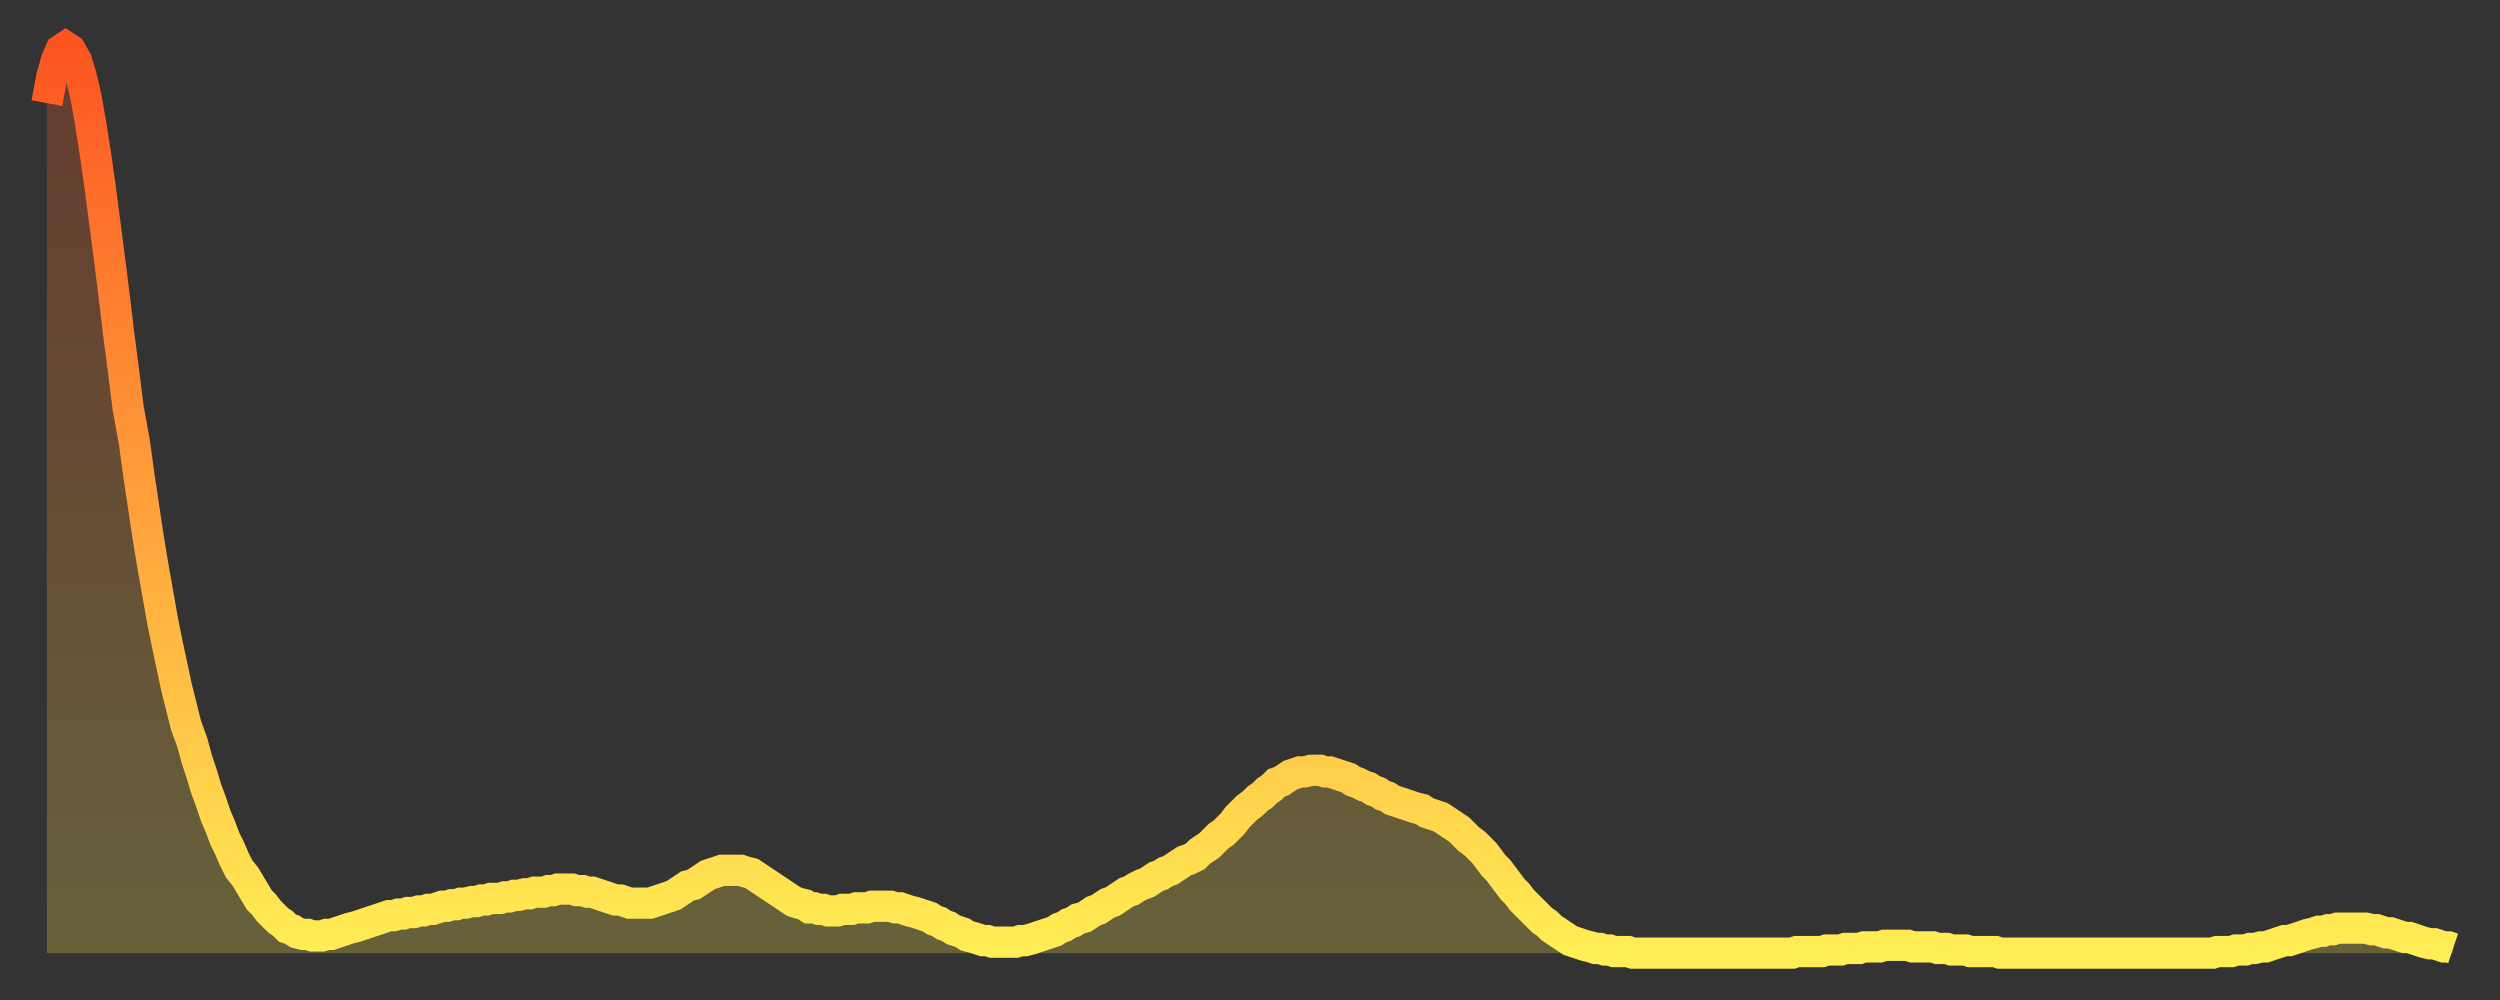
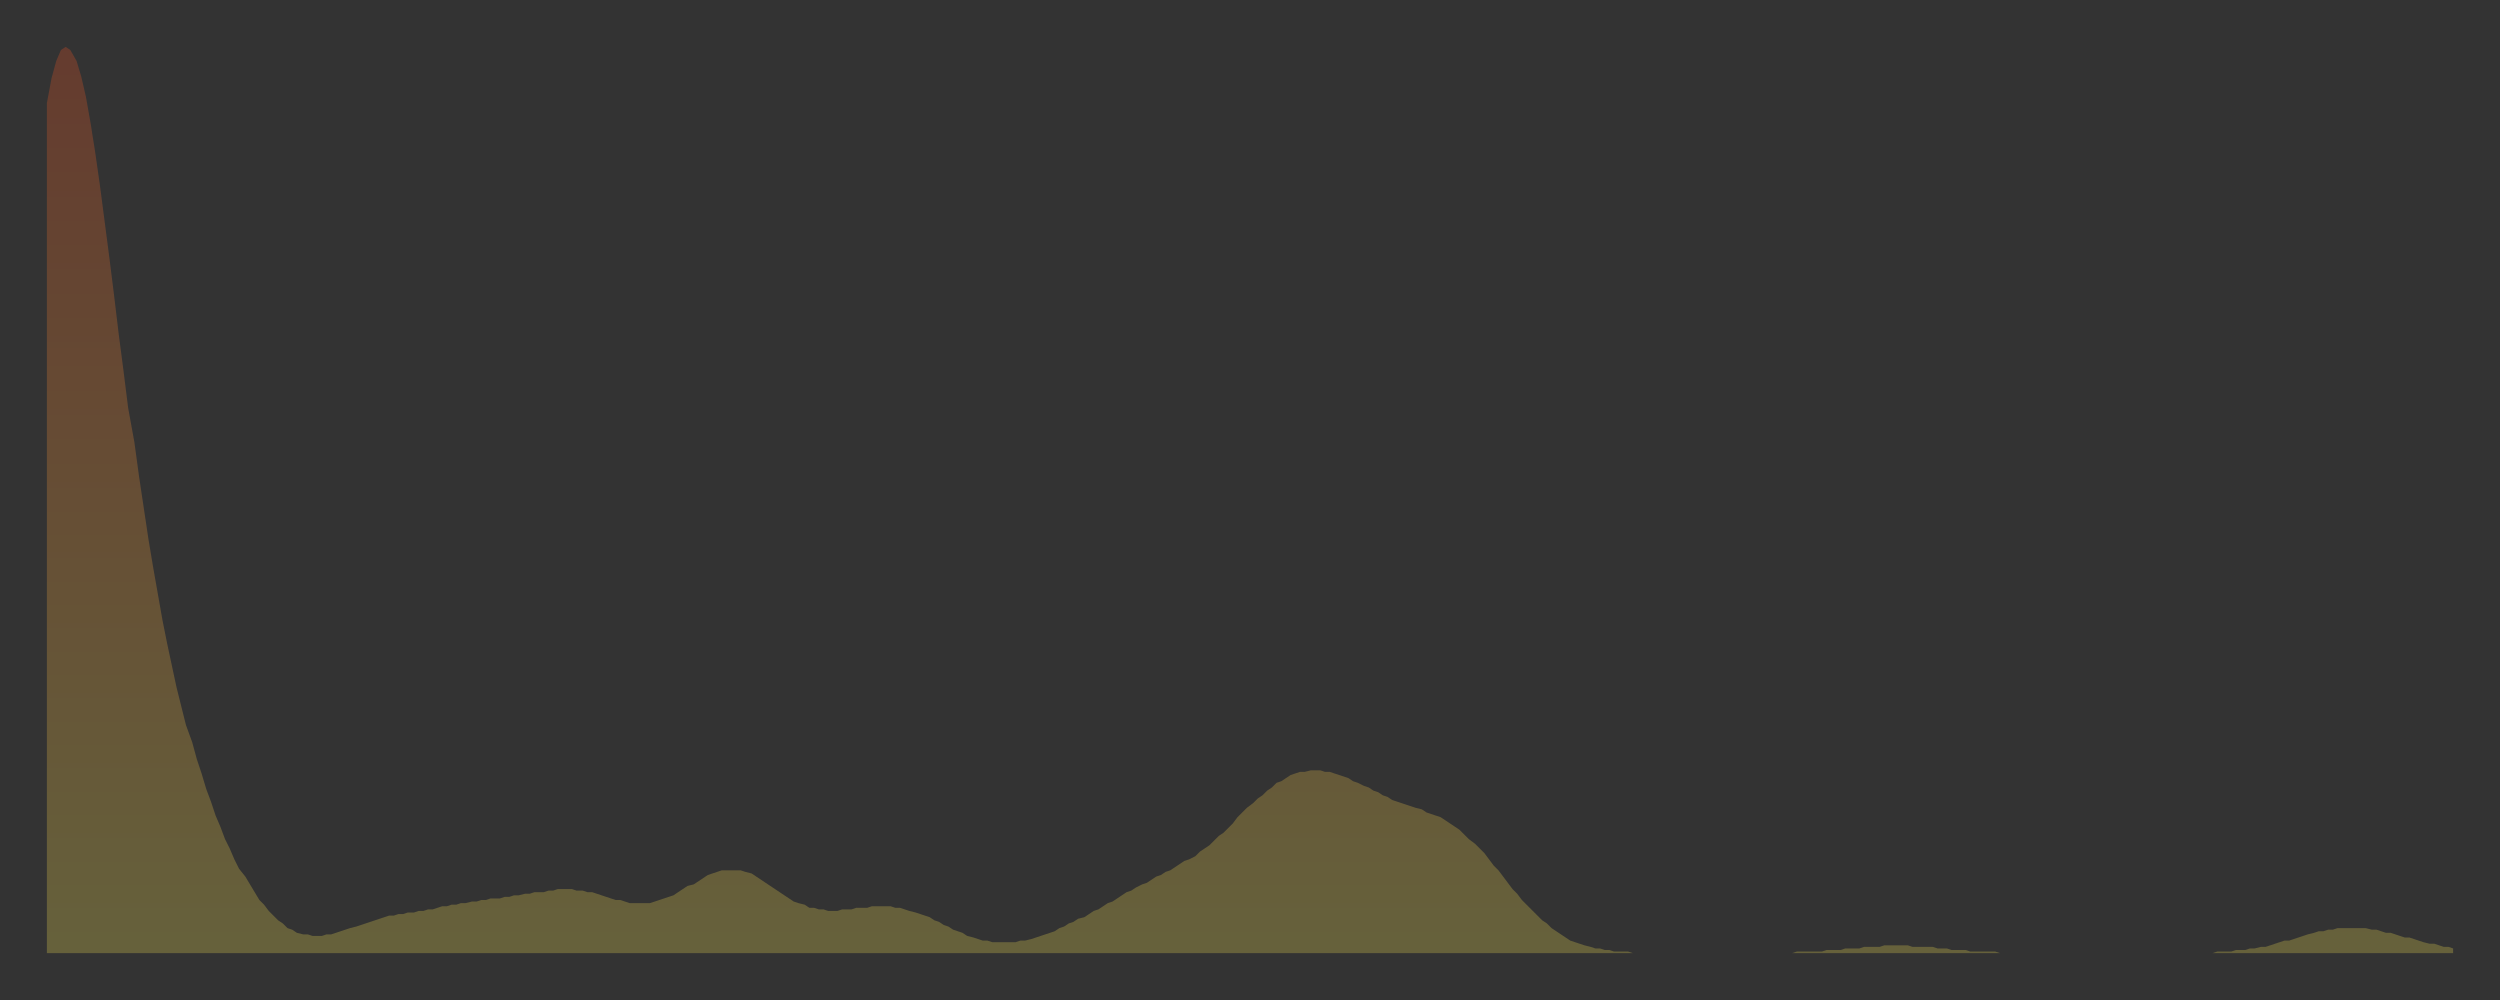
<svg xmlns="http://www.w3.org/2000/svg" baseProfile="full" height="64" version="1.1" width="160">
  <rect width="100%" height="100%" fill="#333333" stroke="none" />
  <defs>
    <linearGradient id="id289790" x1="0" x2="0" y1="0" y2="1">
      <stop offset="0%" stop-color="#fc5522" />
      <stop offset="50%" stop-color="#ffa03b" />
      <stop offset="100%" stop-color="#ffee55" />
    </linearGradient>
  </defs>
  <g transform="translate(3,3)">
    <g>
-       <path d="M 0.0 3.6 0.3 2.0 0.6 0.9 0.9 0.2 1.2 0.0 1.5 0.2 1.9 0.9 2.2 1.9 2.5 3.2 2.8 4.9 3.1 6.8 3.4 8.9 3.7 11.2 4.0 13.5 4.3 15.9 4.6 18.4 4.9 20.7 5.2 23.1 5.6 25.3 5.9 27.5 6.2 29.5 6.5 31.5 6.8 33.3 7.1 35.0 7.4 36.7 7.7 38.2 8.0 39.6 8.3 41.0 8.6 42.2 8.9 43.4 9.3 44.5 9.6 45.6 9.9 46.5 10.2 47.5 10.5 48.3 10.8 49.2 11.1 49.9 11.4 50.7 11.7 51.3 12.0 52.0 12.3 52.6 12.7 53.1 13.0 53.6 13.3 54.1 13.6 54.6 13.9 54.9 14.2 55.3 14.5 55.6 14.8 55.9 15.1 56.1 15.4 56.4 15.7 56.5 16.0 56.7 16.4 56.8 16.7 56.8 17.0 56.9 17.3 56.9 17.6 56.9 17.9 56.8 18.2 56.8 18.5 56.7 18.8 56.6 19.1 56.5 19.4 56.4 19.8 56.3 20.1 56.2 20.4 56.1 20.7 56.0 21.0 55.9 21.3 55.8 21.6 55.7 21.9 55.6 22.2 55.6 22.5 55.5 22.8 55.5 23.1 55.4 23.5 55.4 23.8 55.3 24.1 55.3 24.4 55.2 24.7 55.2 25.0 55.1 25.3 55.0 25.6 55.0 25.9 54.9 26.2 54.9 26.5 54.8 26.8 54.8 27.2 54.7 27.5 54.7 27.8 54.6 28.1 54.6 28.4 54.5 28.7 54.5 29.0 54.5 29.3 54.4 29.6 54.4 29.9 54.3 30.2 54.3 30.6 54.2 30.9 54.2 31.2 54.1 31.5 54.1 31.8 54.1 32.1 54.0 32.4 54.0 32.7 53.9 33.0 53.9 33.3 53.9 33.6 53.9 33.9 54.0 34.3 54.0 34.6 54.1 34.9 54.1 35.2 54.2 35.5 54.3 35.8 54.4 36.1 54.5 36.4 54.6 36.7 54.6 37.0 54.7 37.3 54.8 37.7 54.8 38.0 54.8 38.3 54.8 38.6 54.8 38.9 54.7 39.2 54.6 39.5 54.5 39.8 54.4 40.1 54.3 40.4 54.1 40.7 53.9 41.0 53.7 41.4 53.6 41.7 53.4 42.0 53.2 42.3 53.0 42.6 52.9 42.9 52.8 43.2 52.7 43.5 52.7 43.8 52.7 44.1 52.7 44.4 52.7 44.7 52.8 45.1 52.9 45.4 53.1 45.7 53.3 46.0 53.5 46.3 53.7 46.6 53.9 46.9 54.1 47.2 54.3 47.5 54.5 47.8 54.7 48.1 54.8 48.5 54.9 48.8 55.1 49.1 55.1 49.4 55.2 49.7 55.2 50.0 55.3 50.3 55.3 50.6 55.3 50.9 55.2 51.2 55.2 51.5 55.2 51.8 55.1 52.2 55.1 52.5 55.1 52.8 55.0 53.1 55.0 53.4 55.0 53.7 55.0 54.0 55.0 54.3 55.1 54.6 55.1 54.9 55.2 55.2 55.3 55.6 55.4 55.9 55.5 56.2 55.6 56.5 55.7 56.8 55.9 57.1 56.0 57.4 56.2 57.7 56.3 58.0 56.5 58.3 56.6 58.6 56.7 58.9 56.9 59.3 57.0 59.6 57.1 59.9 57.2 60.2 57.2 60.5 57.3 60.8 57.3 61.1 57.3 61.4 57.3 61.7 57.3 62.0 57.3 62.3 57.2 62.6 57.2 63.0 57.1 63.3 57.0 63.6 56.9 63.9 56.8 64.2 56.7 64.5 56.6 64.8 56.4 65.1 56.3 65.4 56.1 65.7 56.0 66.0 55.8 66.4 55.7 66.7 55.5 67.0 55.3 67.3 55.2 67.6 55.0 67.9 54.8 68.2 54.7 68.5 54.5 68.8 54.3 69.1 54.1 69.4 54.0 69.7 53.8 70.1 53.6 70.4 53.5 70.7 53.3 71.0 53.1 71.3 53.0 71.6 52.8 71.9 52.7 72.2 52.5 72.5 52.3 72.8 52.1 73.1 52.0 73.5 51.8 73.8 51.5 74.1 51.3 74.4 51.1 74.7 50.8 75.0 50.5 75.3 50.3 75.6 50.0 75.9 49.7 76.2 49.3 76.5 49.0 76.8 48.7 77.2 48.4 77.5 48.1 77.8 47.9 78.1 47.6 78.4 47.4 78.7 47.1 79.0 47.0 79.3 46.8 79.6 46.6 79.9 46.5 80.2 46.4 80.5 46.4 80.9 46.3 81.2 46.3 81.5 46.3 81.8 46.4 82.1 46.4 82.4 46.5 82.7 46.6 83.0 46.7 83.3 46.8 83.6 47.0 83.9 47.1 84.3 47.3 84.6 47.4 84.9 47.6 85.2 47.7 85.5 47.9 85.8 48.0 86.1 48.2 86.4 48.3 86.7 48.4 87.0 48.5 87.3 48.6 87.6 48.7 88.0 48.8 88.3 49.0 88.6 49.1 88.9 49.2 89.2 49.3 89.5 49.5 89.8 49.7 90.1 49.9 90.4 50.1 90.7 50.4 91.0 50.7 91.4 51.0 91.7 51.3 92.0 51.6 92.3 52.0 92.6 52.4 92.9 52.7 93.2 53.1 93.5 53.5 93.8 53.9 94.1 54.2 94.4 54.6 94.7 54.9 95.1 55.3 95.4 55.6 95.7 55.9 96.0 56.1 96.3 56.4 96.6 56.6 96.9 56.8 97.2 57.0 97.5 57.2 97.8 57.3 98.1 57.4 98.4 57.5 98.8 57.6 99.1 57.7 99.4 57.7 99.7 57.8 100.0 57.8 100.3 57.9 100.6 57.9 100.9 57.9 101.2 57.9 101.5 58.0 101.8 58.0 102.2 58.0 102.5 58.0 102.8 58.0 103.1 58.0 103.4 58.0 103.7 58.0 104.0 58.0 104.3 58.0 104.6 58.0 104.9 58.0 105.2 58.0 105.5 58.0 105.9 58.0 106.2 58.0 106.5 58.0 106.8 58.0 107.1 58.0 107.4 58.0 107.7 58.0 108.0 58.0 108.3 58.0 108.6 58.0 108.9 58.0 109.3 58.0 109.6 58.0 109.9 58.0 110.2 58.0 110.5 58.0 110.8 58.0 111.1 58.0 111.4 58.0 111.7 58.0 112.0 57.9 112.3 57.9 112.6 57.9 113.0 57.9 113.3 57.9 113.6 57.9 113.9 57.8 114.2 57.8 114.5 57.8 114.8 57.8 115.1 57.7 115.4 57.7 115.7 57.7 116.0 57.7 116.3 57.6 116.7 57.6 117.0 57.6 117.3 57.6 117.6 57.5 117.9 57.5 118.2 57.5 118.5 57.5 118.8 57.5 119.1 57.5 119.4 57.6 119.7 57.6 120.1 57.6 120.4 57.6 120.7 57.6 121.0 57.7 121.3 57.7 121.6 57.7 121.9 57.8 122.2 57.8 122.5 57.8 122.8 57.8 123.1 57.9 123.4 57.9 123.8 57.9 124.1 57.9 124.4 57.9 124.7 57.9 125.0 58.0 125.3 58.0 125.6 58.0 125.9 58.0 126.2 58.0 126.5 58.0 126.8 58.0 127.2 58.0 127.5 58.0 127.8 58.0 128.1 58.0 128.4 58.0 128.7 58.0 129.0 58.0 129.3 58.0 129.6 58.0 129.9 58.0 130.2 58.0 130.5 58.0 130.9 58.0 131.2 58.0 131.5 58.0 131.8 58.0 132.1 58.0 132.4 58.0 132.7 58.0 133.0 58.0 133.3 58.0 133.6 58.0 133.9 58.0 134.2 58.0 134.6 58.0 134.9 58.0 135.2 58.0 135.5 58.0 135.8 58.0 136.1 58.0 136.4 58.0 136.7 58.0 137.0 58.0 137.3 58.0 137.6 58.0 138.0 58.0 138.3 58.0 138.6 58.0 138.9 57.9 139.2 57.9 139.5 57.9 139.8 57.9 140.1 57.8 140.4 57.8 140.7 57.8 141.0 57.7 141.3 57.7 141.7 57.6 142.0 57.6 142.3 57.5 142.6 57.4 142.9 57.3 143.2 57.2 143.5 57.2 143.8 57.1 144.1 57.0 144.4 56.9 144.7 56.8 145.1 56.7 145.4 56.6 145.7 56.6 146.0 56.5 146.3 56.5 146.6 56.4 146.9 56.4 147.2 56.4 147.5 56.4 147.8 56.4 148.1 56.4 148.4 56.4 148.8 56.5 149.1 56.5 149.4 56.6 149.7 56.7 150.0 56.7 150.3 56.8 150.6 56.9 150.9 57.0 151.2 57.0 151.5 57.1 151.8 57.2 152.1 57.3 152.5 57.4 152.8 57.4 153.1 57.5 153.4 57.6 153.7 57.6 154.0 57.7" fill="none" id="graph-curve" opacity="1" stroke="url(#id289790)" stroke-width="2" />
      <path d="M 0 58 L 0.0 3.6 0.3 2.0 0.6 0.9 0.9 0.2 1.2 0.0 1.5 0.2 1.9 0.9 2.2 1.9 2.5 3.2 2.8 4.9 3.1 6.8 3.4 8.9 3.7 11.2 4.0 13.5 4.3 15.9 4.6 18.4 4.9 20.7 5.2 23.1 5.6 25.3 5.9 27.5 6.2 29.5 6.5 31.5 6.8 33.3 7.1 35.0 7.4 36.7 7.7 38.2 8.0 39.6 8.3 41.0 8.6 42.2 8.9 43.4 9.3 44.5 9.6 45.6 9.9 46.5 10.2 47.5 10.5 48.3 10.8 49.2 11.1 49.9 11.4 50.7 11.7 51.3 12.0 52.0 12.3 52.6 12.7 53.1 13.0 53.6 13.3 54.1 13.6 54.6 13.9 54.9 14.2 55.3 14.5 55.6 14.8 55.9 15.1 56.1 15.4 56.4 15.7 56.5 16.0 56.7 16.4 56.8 16.7 56.8 17.0 56.9 17.3 56.9 17.6 56.9 17.9 56.8 18.2 56.8 18.5 56.7 18.8 56.6 19.1 56.5 19.4 56.4 19.8 56.3 20.1 56.2 20.4 56.1 20.7 56.0 21.0 55.9 21.3 55.8 21.6 55.7 21.9 55.6 22.2 55.6 22.5 55.5 22.8 55.5 23.1 55.4 23.5 55.4 23.8 55.3 24.1 55.3 24.4 55.2 24.7 55.2 25.0 55.1 25.3 55.0 25.6 55.0 25.9 54.9 26.2 54.9 26.5 54.8 26.8 54.8 27.2 54.7 27.5 54.7 27.8 54.6 28.1 54.6 28.4 54.5 28.7 54.5 29.0 54.5 29.3 54.4 29.6 54.4 29.9 54.3 30.2 54.3 30.6 54.2 30.9 54.2 31.2 54.1 31.5 54.1 31.8 54.1 32.1 54.0 32.4 54.0 32.7 53.9 33.0 53.9 33.3 53.9 33.6 53.9 33.9 54.0 34.3 54.0 34.6 54.1 34.9 54.1 35.2 54.2 35.5 54.3 35.8 54.4 36.1 54.5 36.4 54.6 36.7 54.6 37.0 54.7 37.3 54.8 37.7 54.8 38.0 54.8 38.3 54.8 38.6 54.8 38.9 54.7 39.2 54.6 39.5 54.5 39.8 54.4 40.1 54.3 40.4 54.1 40.7 53.9 41.0 53.7 41.4 53.6 41.7 53.4 42.0 53.2 42.3 53.0 42.6 52.9 42.9 52.8 43.2 52.7 43.5 52.7 43.8 52.7 44.1 52.7 44.4 52.7 44.7 52.8 45.1 52.9 45.4 53.1 45.7 53.3 46.0 53.5 46.3 53.7 46.6 53.9 46.9 54.1 47.2 54.3 47.5 54.5 47.8 54.7 48.1 54.8 48.5 54.9 48.8 55.1 49.1 55.1 49.4 55.2 49.7 55.2 50.0 55.3 50.3 55.3 50.6 55.3 50.9 55.2 51.2 55.2 51.5 55.2 51.8 55.1 52.2 55.1 52.5 55.1 52.8 55.0 53.1 55.0 53.4 55.0 53.7 55.0 54.0 55.0 54.3 55.1 54.6 55.1 54.9 55.2 55.2 55.3 55.6 55.4 55.9 55.5 56.2 55.6 56.5 55.7 56.8 55.9 57.1 56.0 57.4 56.2 57.7 56.3 58.0 56.5 58.3 56.6 58.6 56.7 58.9 56.9 59.3 57.0 59.6 57.1 59.9 57.2 60.2 57.2 60.5 57.3 60.8 57.3 61.1 57.3 61.4 57.3 61.7 57.3 62.0 57.3 62.3 57.2 62.6 57.2 63.0 57.1 63.3 57.0 63.6 56.9 63.9 56.8 64.2 56.7 64.5 56.6 64.8 56.4 65.1 56.3 65.4 56.1 65.7 56.0 66.0 55.8 66.4 55.7 66.7 55.5 67.0 55.3 67.3 55.2 67.6 55.0 67.9 54.8 68.2 54.7 68.5 54.5 68.8 54.3 69.1 54.1 69.4 54.0 69.7 53.8 70.1 53.6 70.4 53.5 70.7 53.3 71.0 53.1 71.3 53.0 71.6 52.8 71.9 52.7 72.2 52.5 72.5 52.3 72.8 52.1 73.1 52.0 73.5 51.8 73.8 51.5 74.1 51.3 74.4 51.1 74.7 50.8 75.0 50.5 75.3 50.3 75.6 50.0 75.9 49.7 76.2 49.3 76.5 49.0 76.8 48.7 77.2 48.4 77.5 48.1 77.8 47.9 78.1 47.6 78.4 47.4 78.7 47.1 79.0 47.0 79.3 46.8 79.6 46.6 79.9 46.5 80.2 46.4 80.5 46.4 80.9 46.3 81.2 46.3 81.5 46.3 81.8 46.4 82.1 46.4 82.4 46.5 82.7 46.6 83.0 46.7 83.3 46.8 83.6 47.0 83.9 47.1 84.3 47.3 84.6 47.4 84.9 47.6 85.2 47.7 85.5 47.9 85.8 48.0 86.1 48.2 86.4 48.3 86.7 48.4 87.0 48.5 87.3 48.6 87.6 48.7 88.0 48.8 88.3 49.0 88.6 49.1 88.9 49.2 89.2 49.3 89.5 49.5 89.8 49.7 90.1 49.9 90.4 50.1 90.7 50.4 91.0 50.7 91.4 51.0 91.7 51.3 92.0 51.6 92.3 52.0 92.6 52.4 92.9 52.7 93.2 53.1 93.5 53.5 93.8 53.9 94.1 54.2 94.4 54.6 94.7 54.9 95.1 55.3 95.4 55.6 95.7 55.9 96.0 56.1 96.3 56.4 96.6 56.6 96.9 56.8 97.2 57.0 97.5 57.2 97.8 57.3 98.1 57.4 98.4 57.5 98.8 57.6 99.1 57.7 99.4 57.7 99.7 57.8 100.0 57.8 100.3 57.9 100.6 57.9 100.9 57.9 101.2 57.9 101.5 58.0 101.8 58.0 102.2 58.0 102.5 58.0 102.8 58.0 103.1 58.0 103.4 58.0 103.7 58.0 104.0 58.0 104.3 58.0 104.6 58.0 104.9 58.0 105.2 58.0 105.5 58.0 105.9 58.0 106.2 58.0 106.5 58.0 106.8 58.0 107.1 58.0 107.4 58.0 107.7 58.0 108.0 58.0 108.3 58.0 108.6 58.0 108.9 58.0 109.3 58.0 109.6 58.0 109.9 58.0 110.2 58.0 110.5 58.0 110.8 58.0 111.1 58.0 111.4 58.0 111.7 58.0 112.0 57.9 112.3 57.9 112.6 57.9 113.0 57.9 113.3 57.9 113.6 57.9 113.9 57.8 114.2 57.8 114.5 57.8 114.8 57.8 115.1 57.7 115.4 57.7 115.7 57.7 116.0 57.7 116.3 57.6 116.7 57.6 117.0 57.6 117.3 57.6 117.6 57.5 117.9 57.5 118.2 57.5 118.5 57.5 118.8 57.5 119.1 57.5 119.4 57.6 119.7 57.6 120.1 57.6 120.4 57.6 120.7 57.6 121.0 57.7 121.3 57.7 121.6 57.7 121.9 57.8 122.2 57.8 122.5 57.8 122.8 57.8 123.1 57.9 123.4 57.9 123.8 57.9 124.1 57.9 124.4 57.9 124.7 57.9 125.0 58.0 125.3 58.0 125.6 58.0 125.9 58.0 126.2 58.0 126.5 58.0 126.8 58.0 127.2 58.0 127.5 58.0 127.8 58.0 128.1 58.0 128.4 58.0 128.7 58.0 129.0 58.0 129.3 58.0 129.6 58.0 129.9 58.0 130.2 58.0 130.5 58.0 130.9 58.0 131.2 58.0 131.5 58.0 131.8 58.0 132.1 58.0 132.4 58.0 132.7 58.0 133.0 58.0 133.3 58.0 133.6 58.0 133.9 58.0 134.2 58.0 134.6 58.0 134.9 58.0 135.2 58.0 135.5 58.0 135.8 58.0 136.1 58.0 136.4 58.0 136.7 58.0 137.0 58.0 137.3 58.0 137.6 58.0 138.0 58.0 138.3 58.0 138.6 58.0 138.9 57.9 139.2 57.9 139.5 57.9 139.8 57.9 140.1 57.8 140.4 57.8 140.7 57.8 141.0 57.7 141.3 57.7 141.7 57.6 142.0 57.6 142.3 57.5 142.6 57.4 142.9 57.3 143.2 57.2 143.5 57.2 143.8 57.1 144.1 57.0 144.4 56.9 144.7 56.8 145.1 56.7 145.4 56.6 145.7 56.6 146.0 56.5 146.3 56.5 146.6 56.4 146.9 56.4 147.2 56.4 147.5 56.4 147.8 56.4 148.1 56.4 148.4 56.4 148.8 56.5 149.1 56.5 149.4 56.6 149.7 56.7 150.0 56.7 150.3 56.8 150.6 56.9 150.9 57.0 151.2 57.0 151.5 57.1 151.8 57.2 152.1 57.3 152.5 57.4 152.8 57.4 153.1 57.5 153.4 57.6 153.7 57.6 154.0 57.7 154 58" fill="url(#id289790)" fill-opacity=".25" id="graph-shadow" />
    </g>
  </g>
</svg>